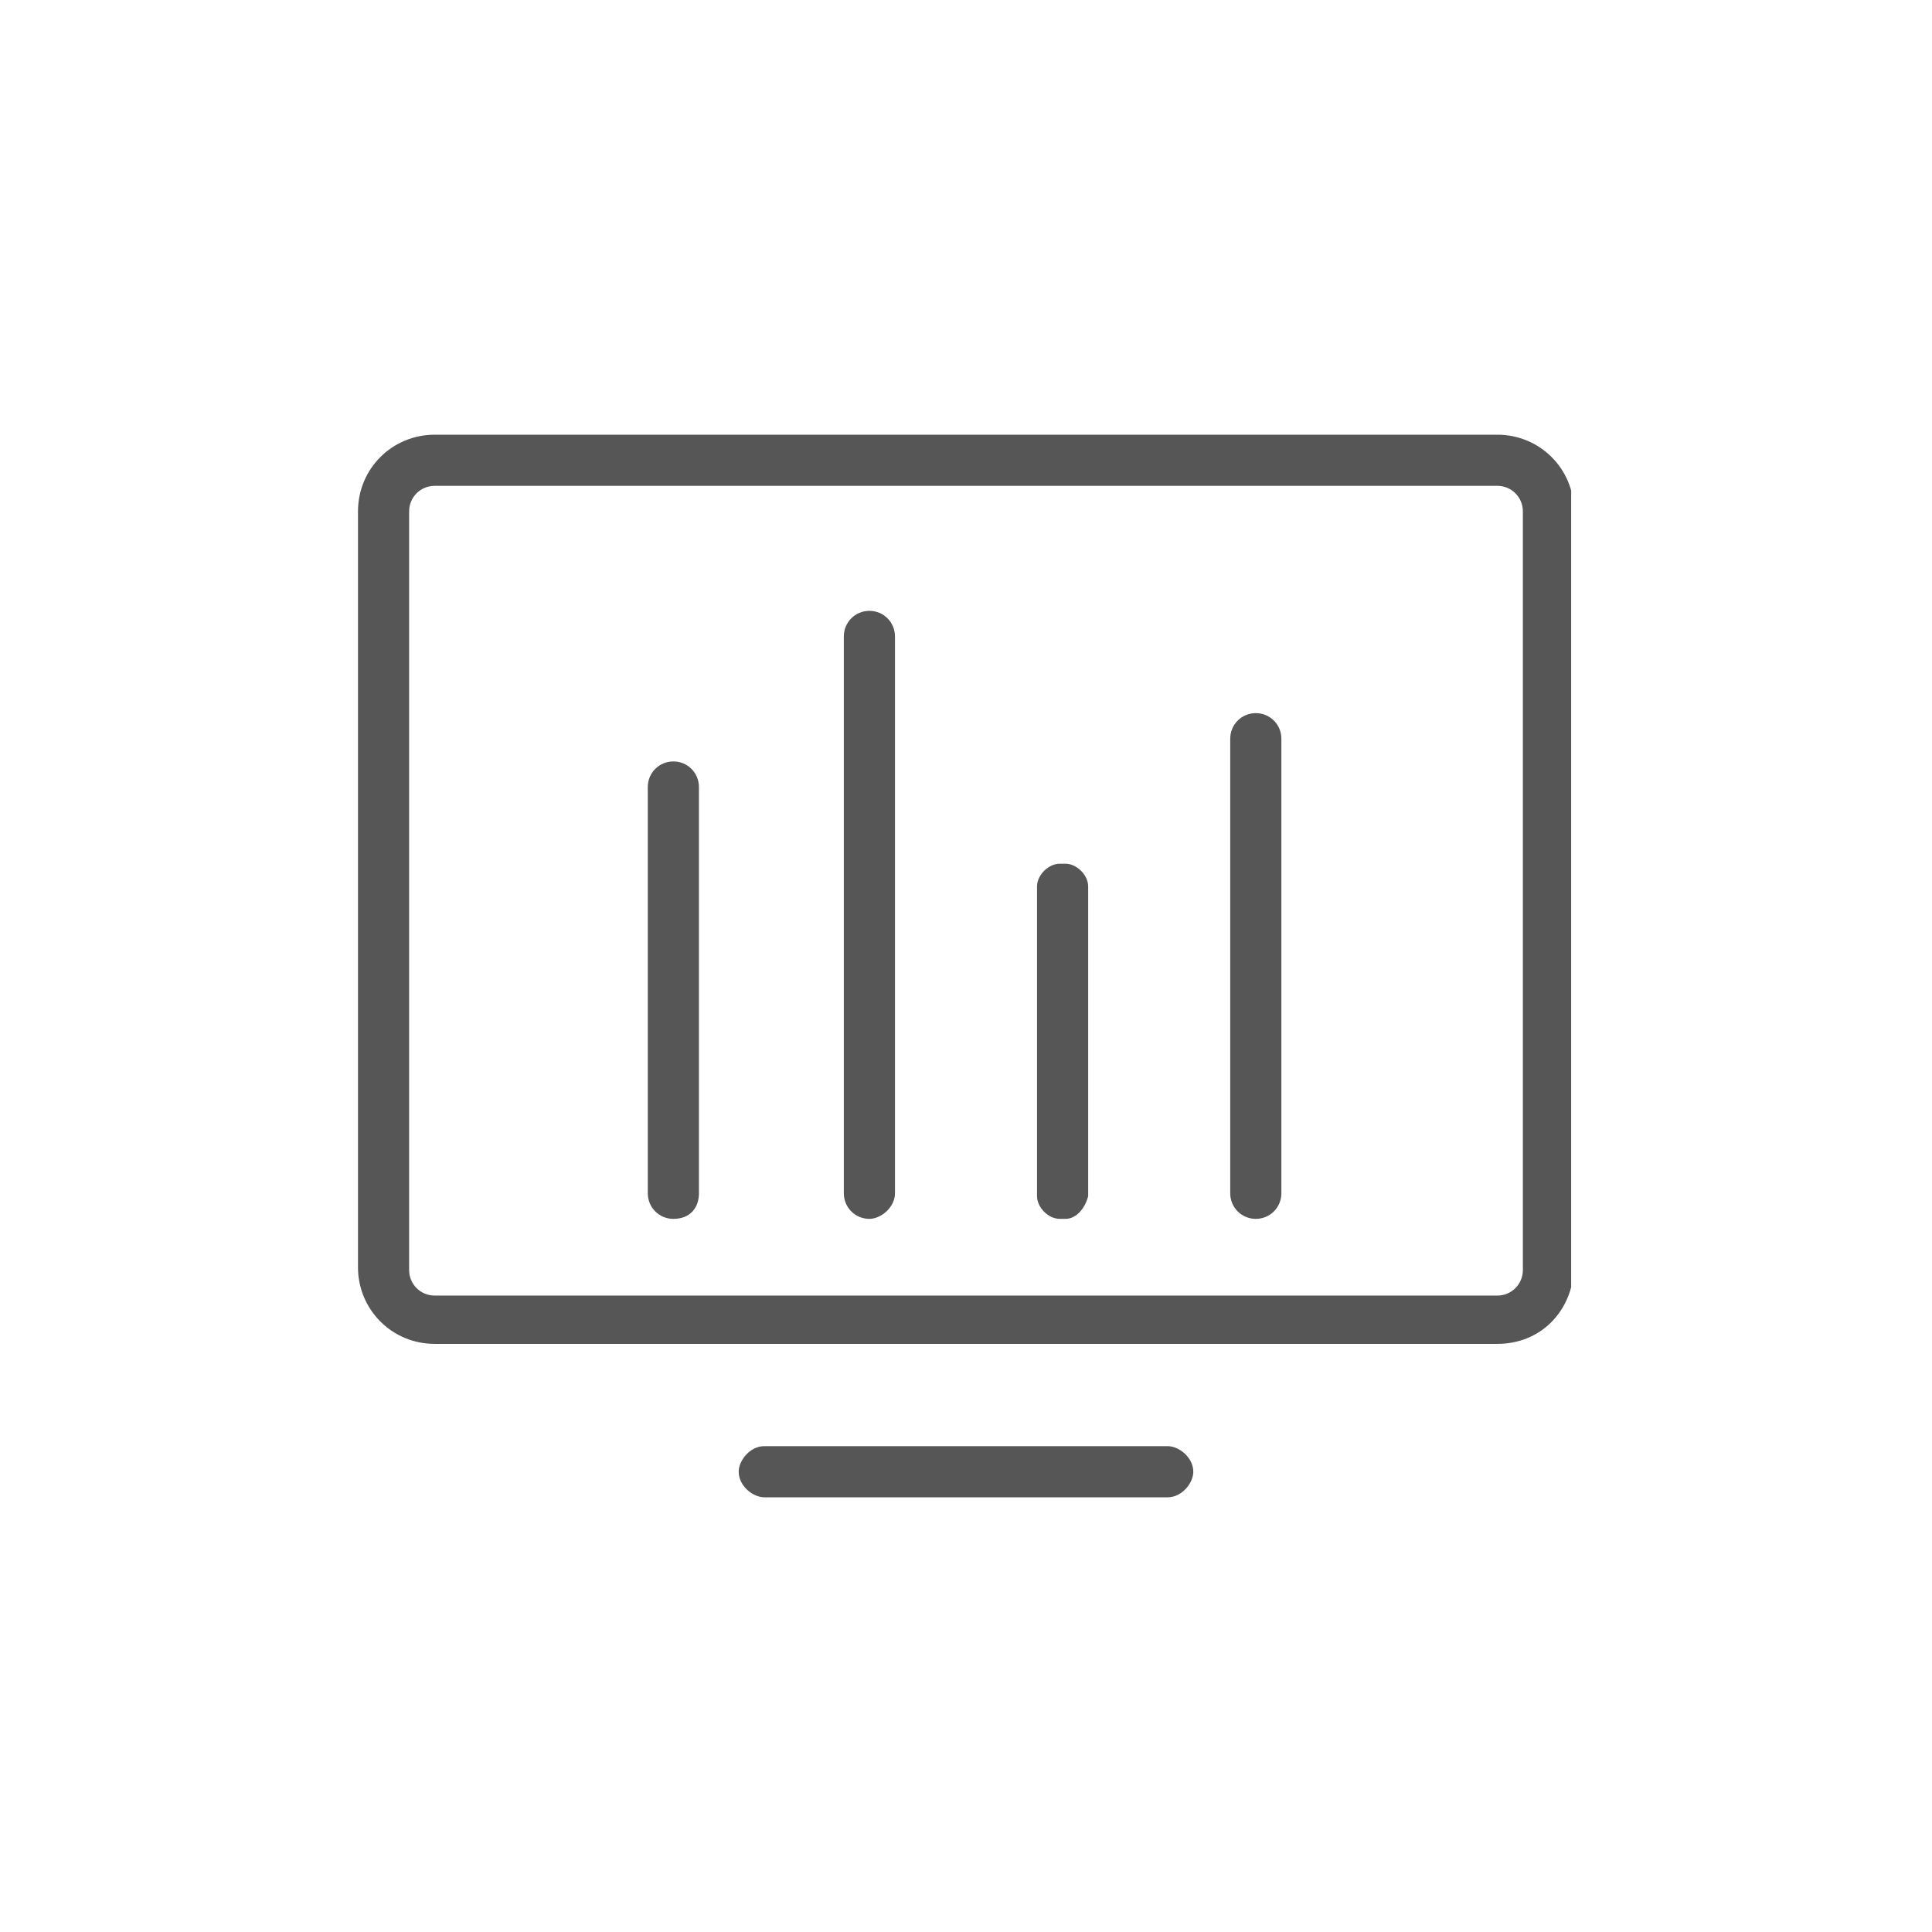
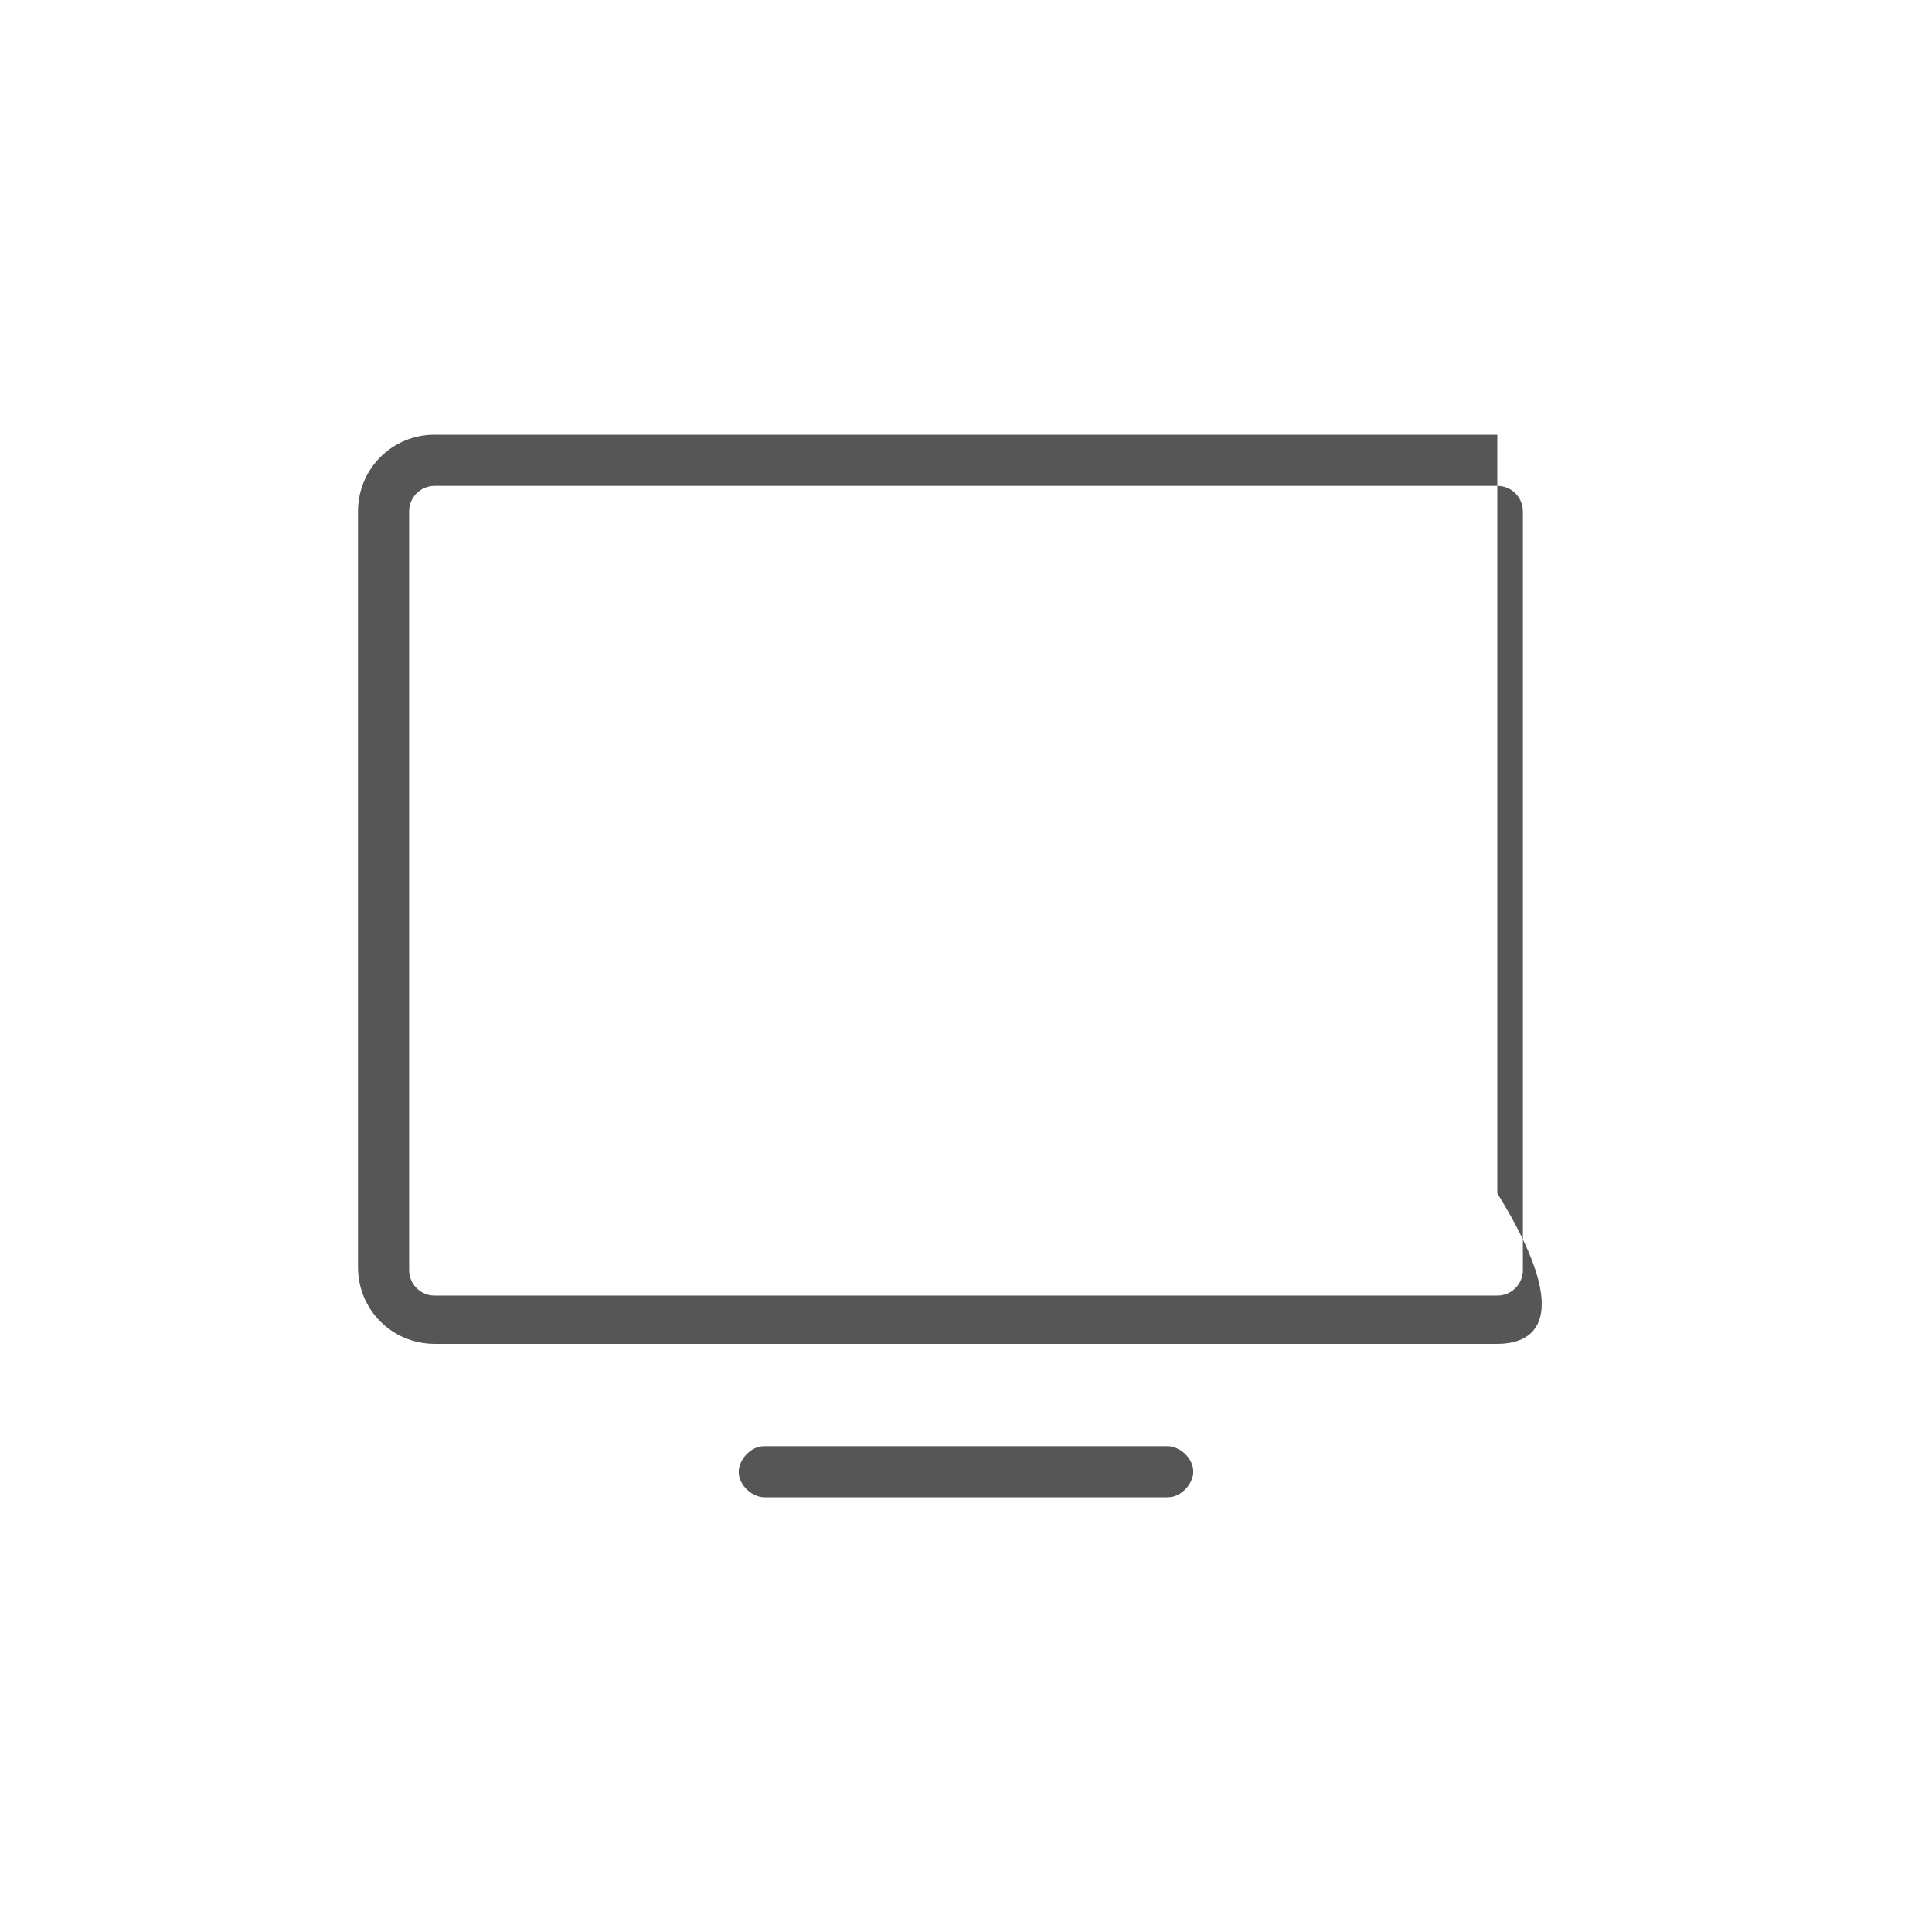
<svg xmlns="http://www.w3.org/2000/svg" xmlns:xlink="http://www.w3.org/1999/xlink" version="1.1" id="image" width="68" height="68" x="0px" y="0px" viewBox="0 0 68 68" style="enable-background:new 0 0 68 68;" xml:space="preserve">
  <style type="text/css">
	.st0{fill:none;}
	.st1{clip-path:url(#SVGID_2_);fill:#565656;}
	.st2{fill:#565656;}
</style>
-   <rect id="長方形_3301" y="0" class="st0" width="68" height="68" />
  <g>
    <g>
      <defs>
        <rect id="SVGID_1_" x="12.6" y="15.3" width="42.7" height="37.4" />
      </defs>
      <clipPath id="SVGID_2_">
        <use xlink:href="#SVGID_1_" style="overflow:visible;" />
      </clipPath>
-       <path class="st1" d="M42,51.8c0,0.4-0.4,0.9-0.9,0.9H26.9c-0.4,0-0.9-0.4-0.9-0.9c0-0.4,0.4-0.9,0.9-0.9h14.2    C41.5,50.9,42,51.3,42,51.8L42,51.8z M52.7,47.3H15.3c-1.5,0-2.7-1.2-2.7-2.7V18c0-1.5,1.2-2.7,2.7-2.7h37.4    c1.5,0,2.7,1.2,2.7,2.7v26.7C55.3,46.2,54.2,47.3,52.7,47.3L52.7,47.3z M15.3,17.1c-0.5,0-0.9,0.4-0.9,0.9v26.7    c0,0.5,0.4,0.9,0.9,0.9h37.4c0.5,0,0.9-0.4,0.9-0.9V18c0-0.5-0.4-0.9-0.9-0.9H15.3z M15.3,17.1" />
+       <path class="st1" d="M42,51.8c0,0.4-0.4,0.9-0.9,0.9H26.9c-0.4,0-0.9-0.4-0.9-0.9c0-0.4,0.4-0.9,0.9-0.9h14.2    C41.5,50.9,42,51.3,42,51.8L42,51.8z M52.7,47.3H15.3c-1.5,0-2.7-1.2-2.7-2.7V18c0-1.5,1.2-2.7,2.7-2.7h37.4    v26.7C55.3,46.2,54.2,47.3,52.7,47.3L52.7,47.3z M15.3,17.1c-0.5,0-0.9,0.4-0.9,0.9v26.7    c0,0.5,0.4,0.9,0.9,0.9h37.4c0.5,0,0.9-0.4,0.9-0.9V18c0-0.5-0.4-0.9-0.9-0.9H15.3z M15.3,17.1" />
    </g>
-     <path class="st2" d="M23.7,42.9c-0.5,0-0.9-0.4-0.9-0.9V27.7c0-0.5,0.4-0.9,0.9-0.9c0.5,0,0.9,0.4,0.9,0.9V42   C24.6,42.5,24.3,42.9,23.7,42.9L23.7,42.9z M44.2,42.9c-0.5,0-0.9-0.4-0.9-0.9V26c0-0.5,0.4-0.9,0.9-0.9c0.5,0,0.9,0.4,0.9,0.9v16   C45.1,42.5,44.7,42.9,44.2,42.9L44.2,42.9z M37.5,42.9h-0.2c-0.4,0-0.8-0.4-0.8-0.8V31.2c0-0.4,0.4-0.8,0.8-0.8h0.2   c0.4,0,0.8,0.4,0.8,0.8v10.9C38.2,42.5,37.9,42.9,37.5,42.9L37.5,42.9z M30.6,42.9c-0.5,0-0.9-0.4-0.9-0.9V22.4   c0-0.5,0.4-0.9,0.9-0.9c0.5,0,0.9,0.4,0.9,0.9V42C31.5,42.5,31,42.9,30.6,42.9L30.6,42.9z M30.6,42.9" />
  </g>
</svg>